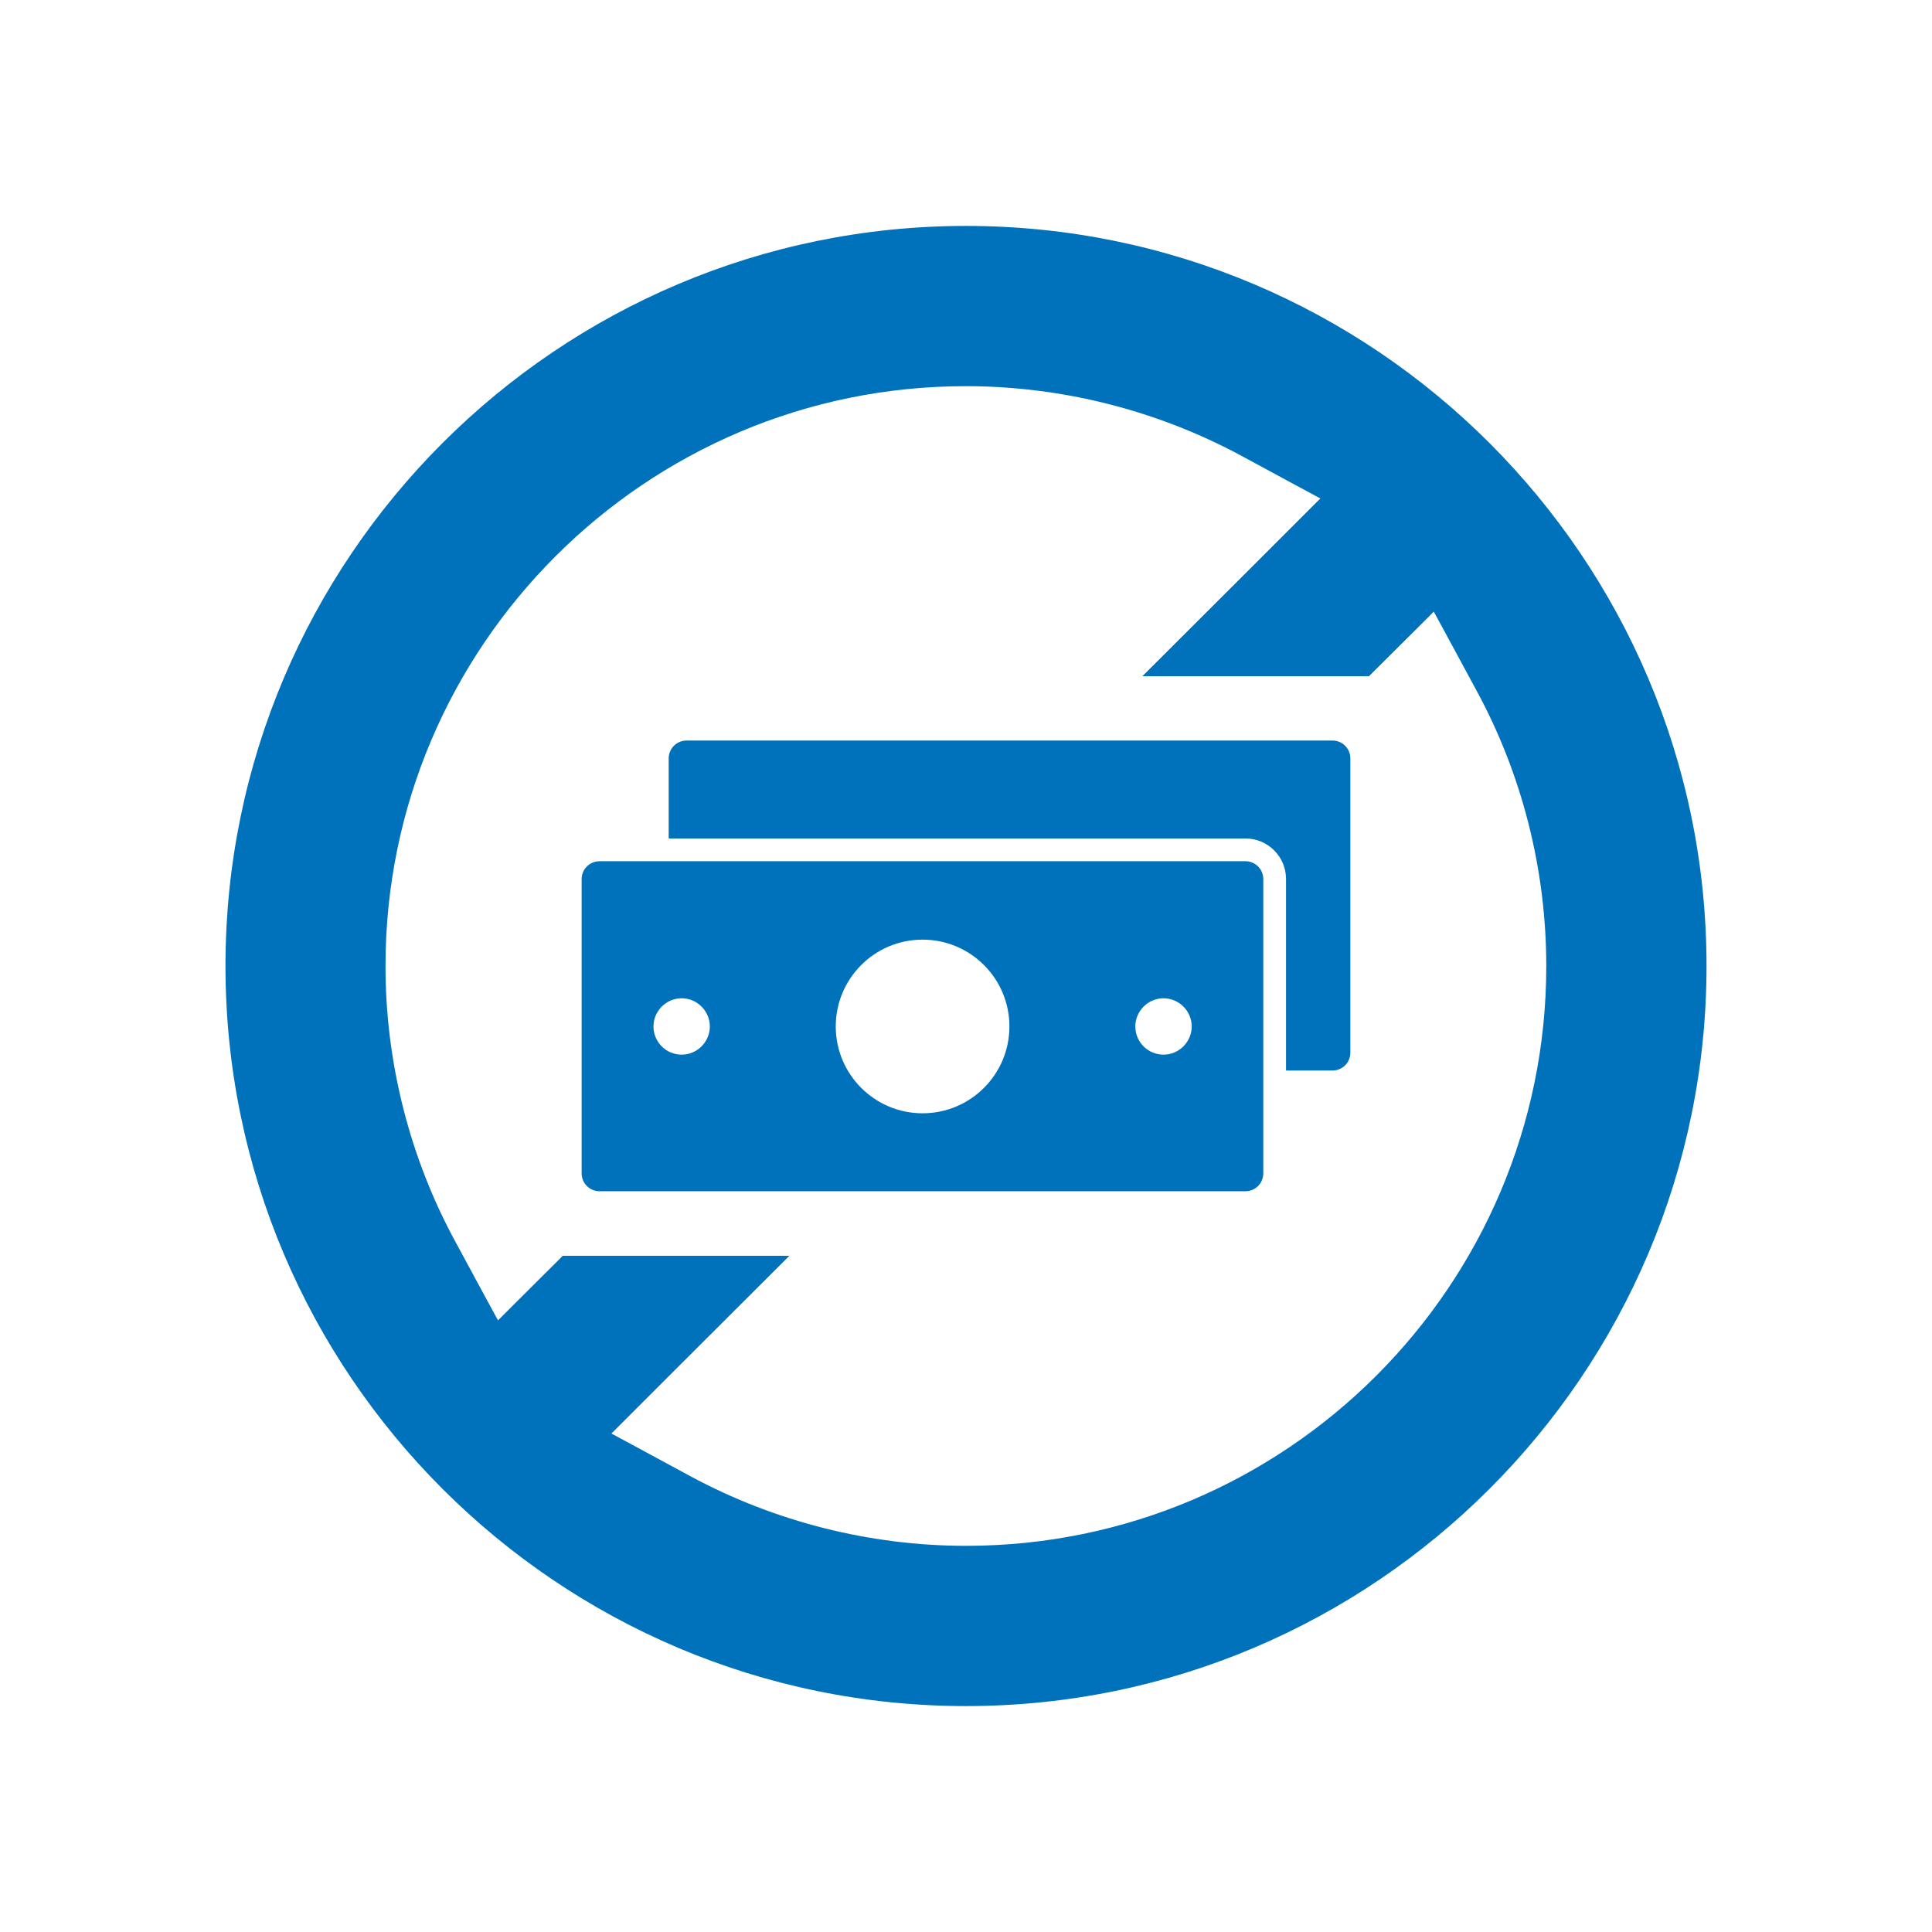
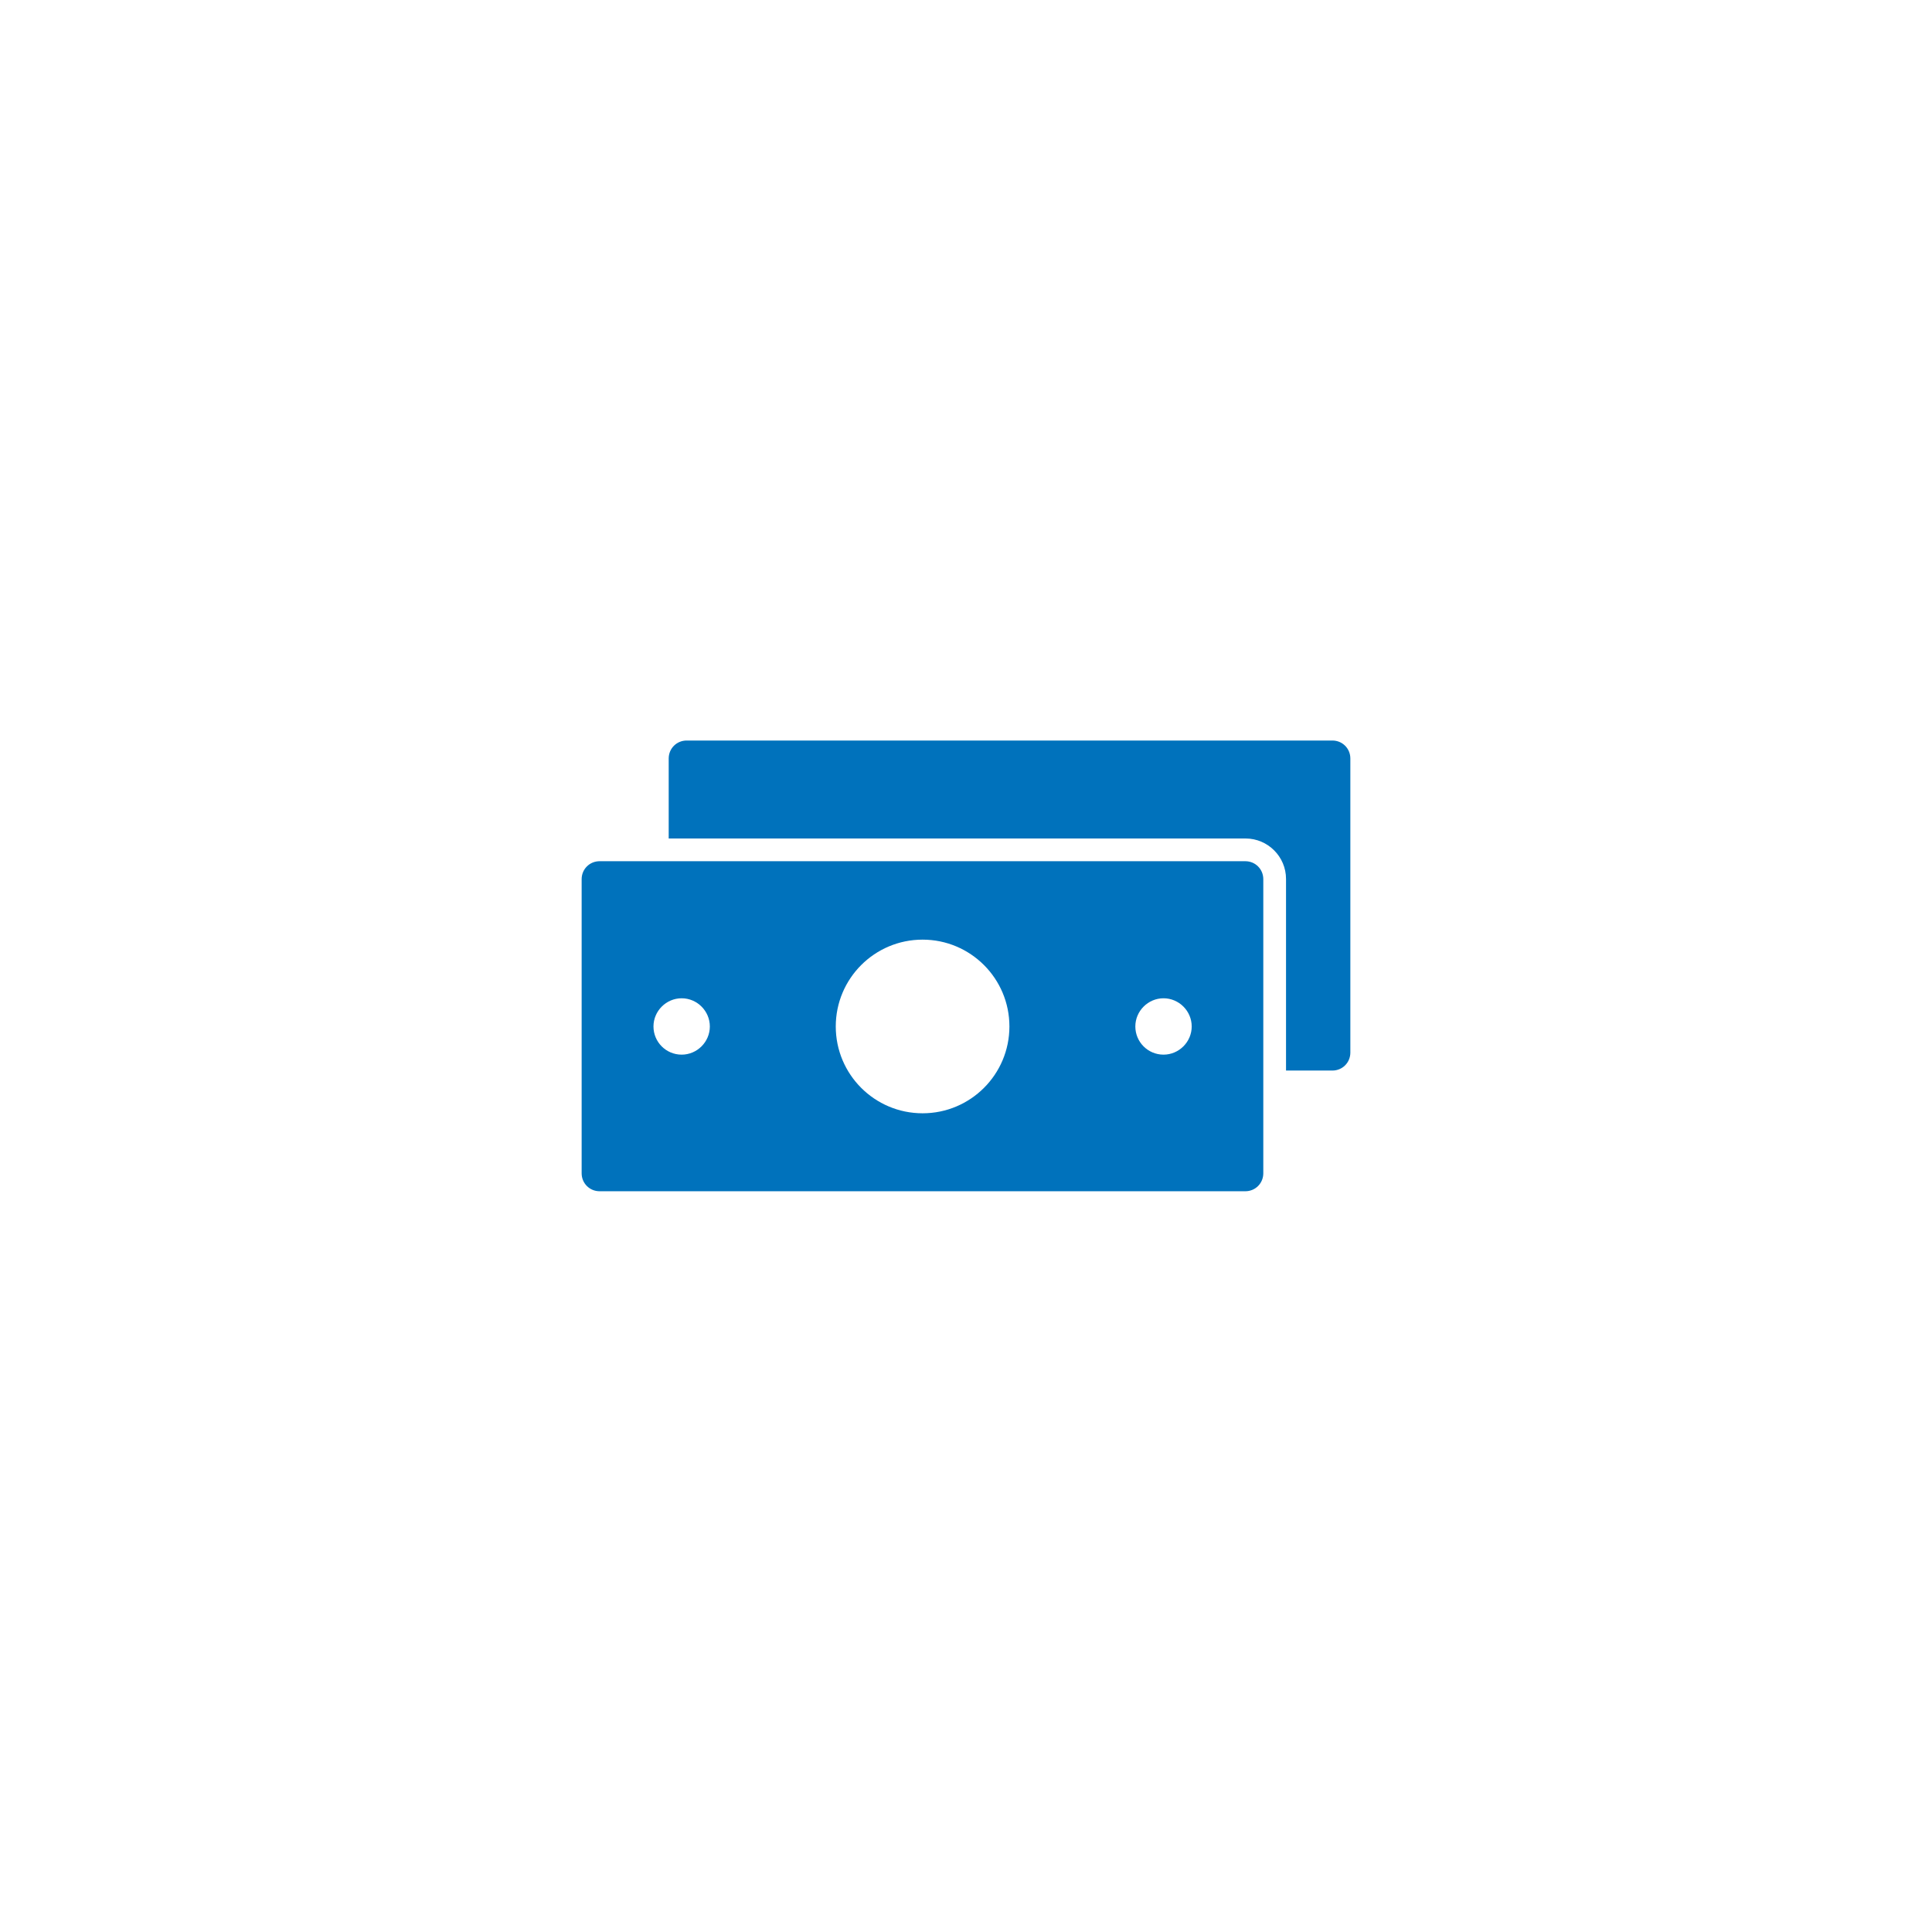
<svg xmlns="http://www.w3.org/2000/svg" id="ICON" viewBox="0 0 85 85">
  <defs>
    <style>
      .cls-1 {
        fill: #0072bc;
      }
    </style>
  </defs>
-   <path class="cls-1" d="M42.5,9.94c-17.97,0-32.58,14.61-32.58,32.56s14.62,32.56,32.58,32.56,32.58-14.61,32.58-32.56S60.47,9.94,42.5,9.94ZM42.5,68.01c-4.22,0-8.41-1.06-12.12-3.06l-2.57-1.39-.91-.49.73-.73,2.07-2.07,5.03-5.02h-9.97l-.05.05-2.07,2.06-.73.73-.49-.9-1.39-2.57c-2.01-3.7-3.07-7.89-3.07-12.12,0-14.07,11.45-25.51,25.53-25.51,4.22,0,8.41,1.06,12.12,3.06l2.57,1.39.91.49-.73.73-2.07,2.07-5.03,5.02h9.97l.05-.05,2.07-2.06.73-.73.49.9,1.39,2.57c2.01,3.7,3.07,7.89,3.07,12.12,0,14.07-11.45,25.51-25.53,25.51Z" />
  <path class="cls-1" d="M54.79,37.89h-28.41c-.44,0-.79.35-.79.79v12.94c0,.44.35.79.79.79h28.41c.44,0,.79-.35.79-.79v-12.94c0-.44-.35-.79-.79-.79ZM29.99,46.4c-.69,0-1.24-.56-1.24-1.24s.56-1.24,1.24-1.24,1.24.56,1.24,1.24-.56,1.24-1.24,1.24ZM40.59,48.98c-2.11,0-3.82-1.71-3.82-3.82s1.71-3.82,3.82-3.82,3.82,1.71,3.82,3.82-1.71,3.82-3.82,3.82ZM51.19,46.4c-.69,0-1.24-.56-1.24-1.24s.56-1.24,1.24-1.24,1.24.56,1.24,1.24-.56,1.24-1.24,1.24Z" />
  <path class="cls-1" d="M58.62,32.58h-28.41c-.44,0-.79.35-.79.79v3.52h25.38c.98,0,1.78.8,1.78,1.78v8.43h2.04c.44,0,.79-.35.79-.79v-12.94c0-.44-.35-.79-.79-.79Z" />
</svg>